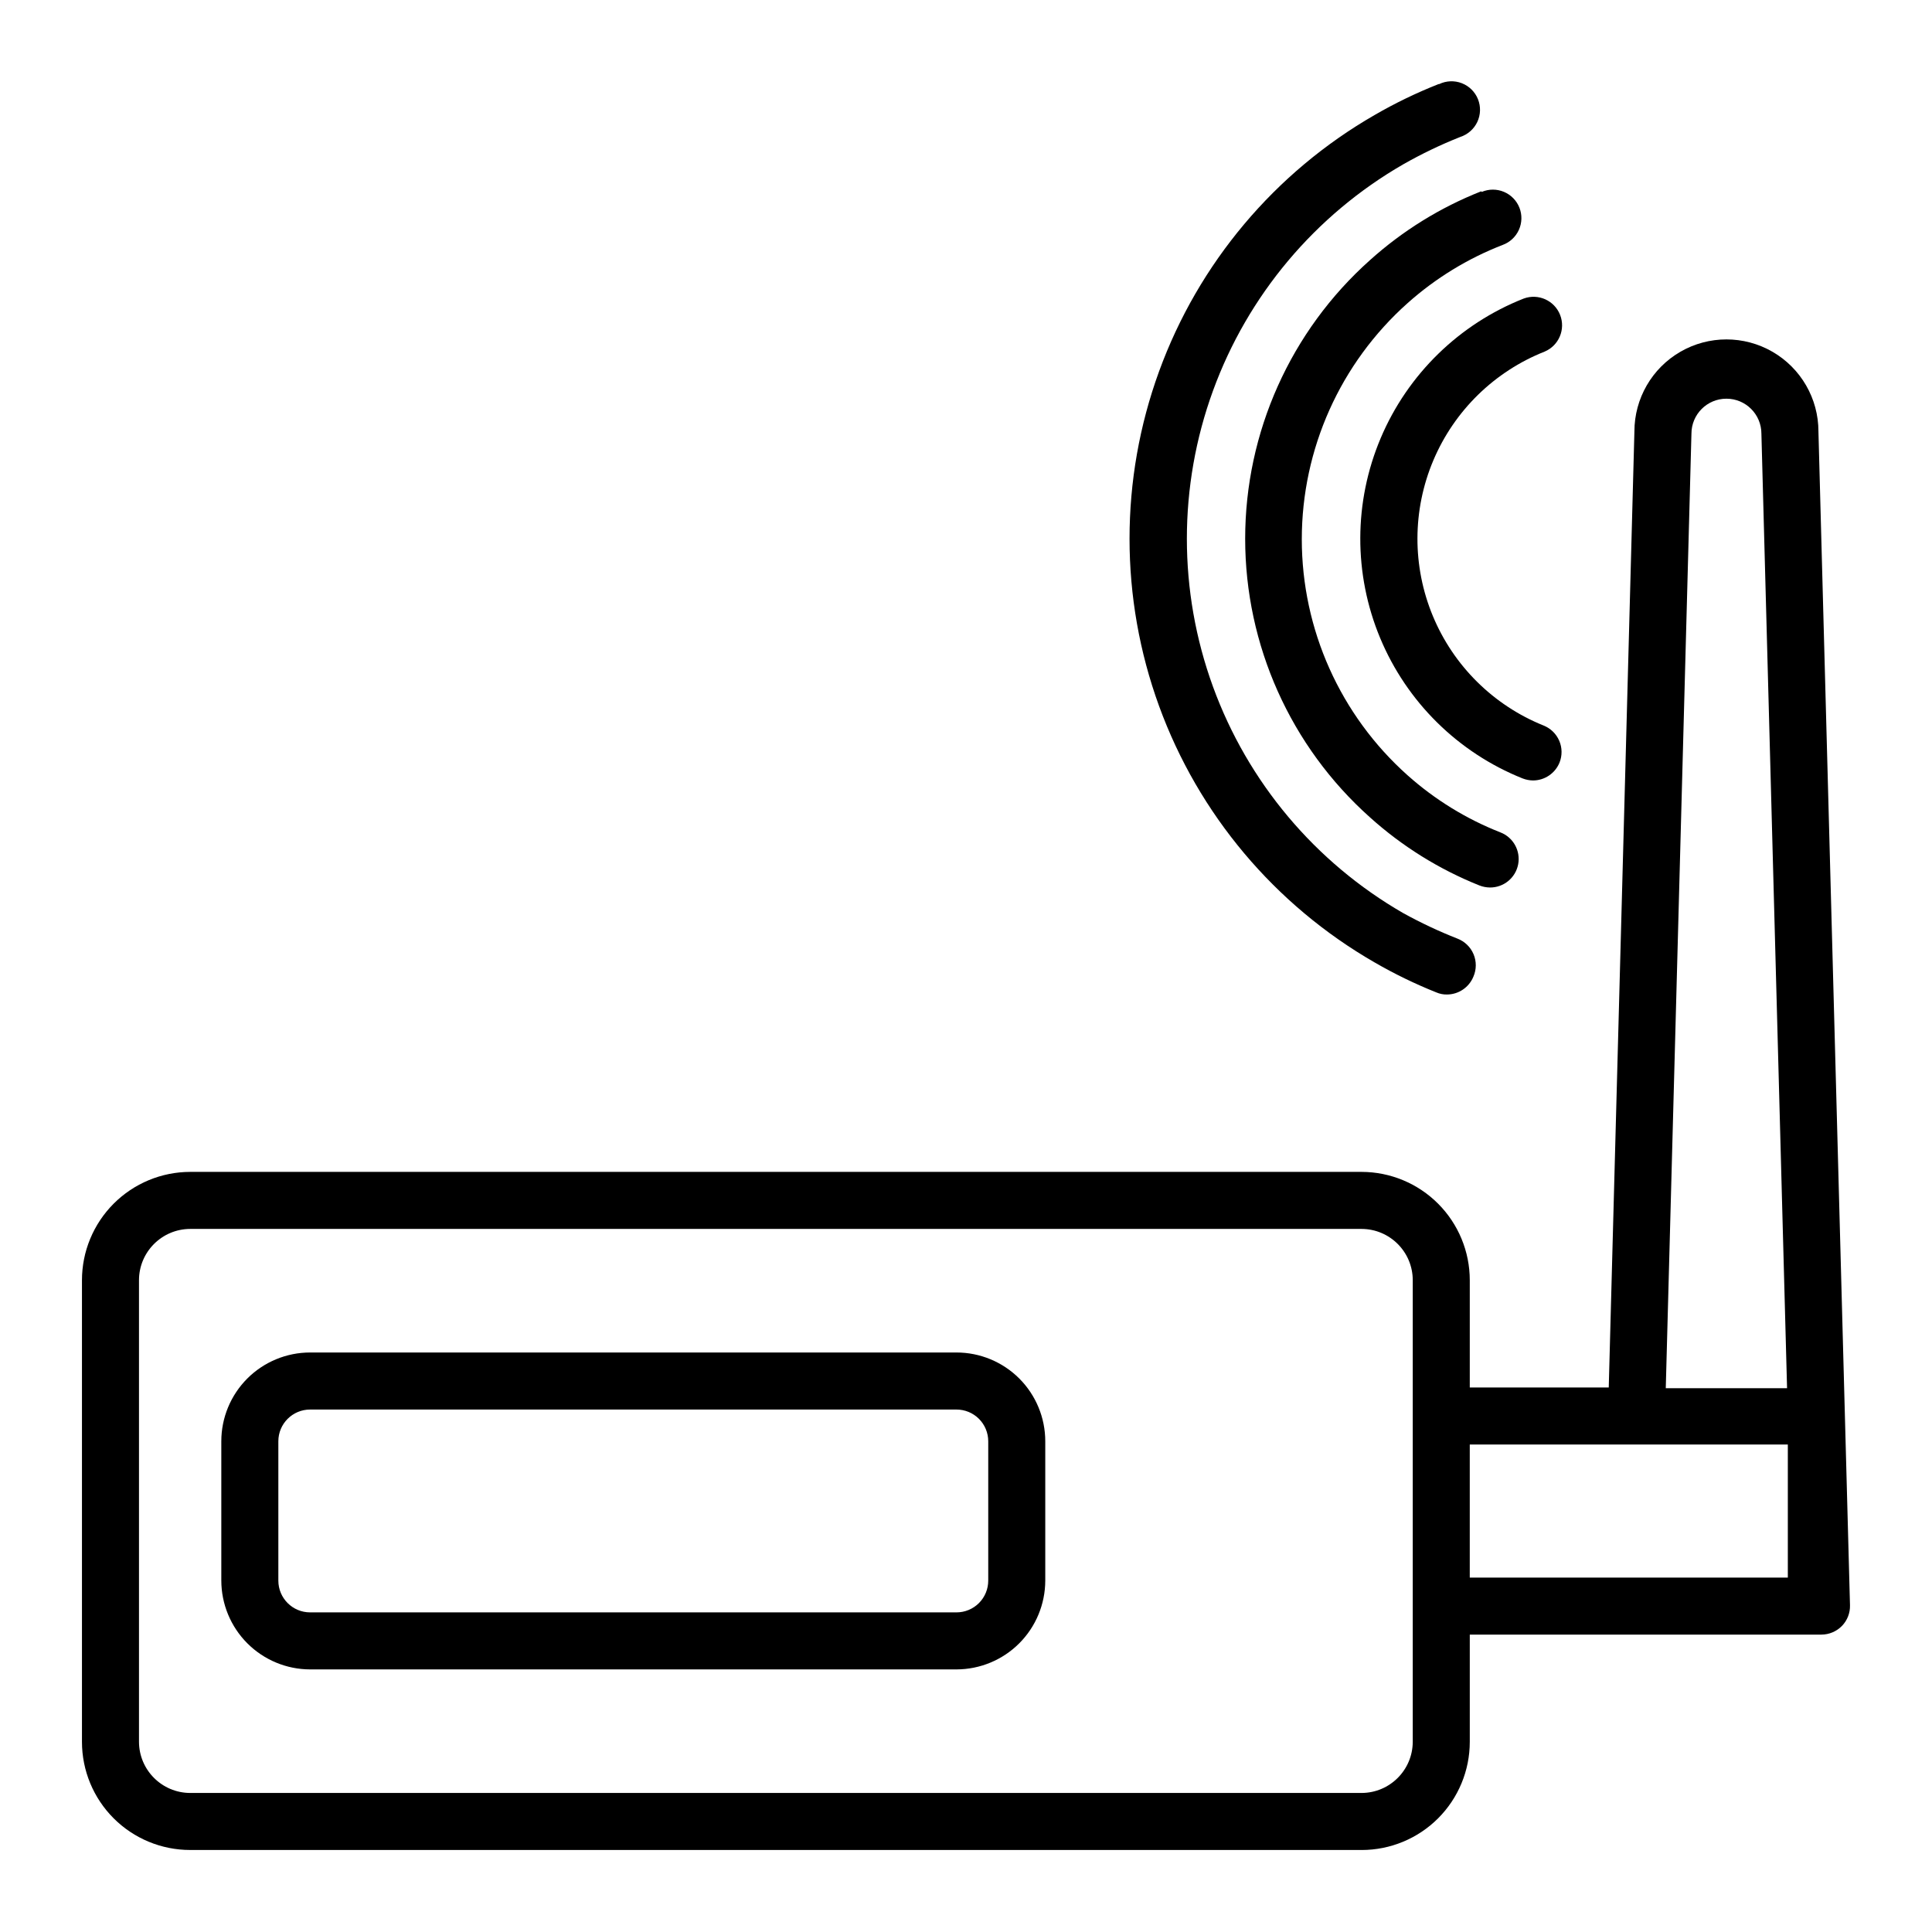
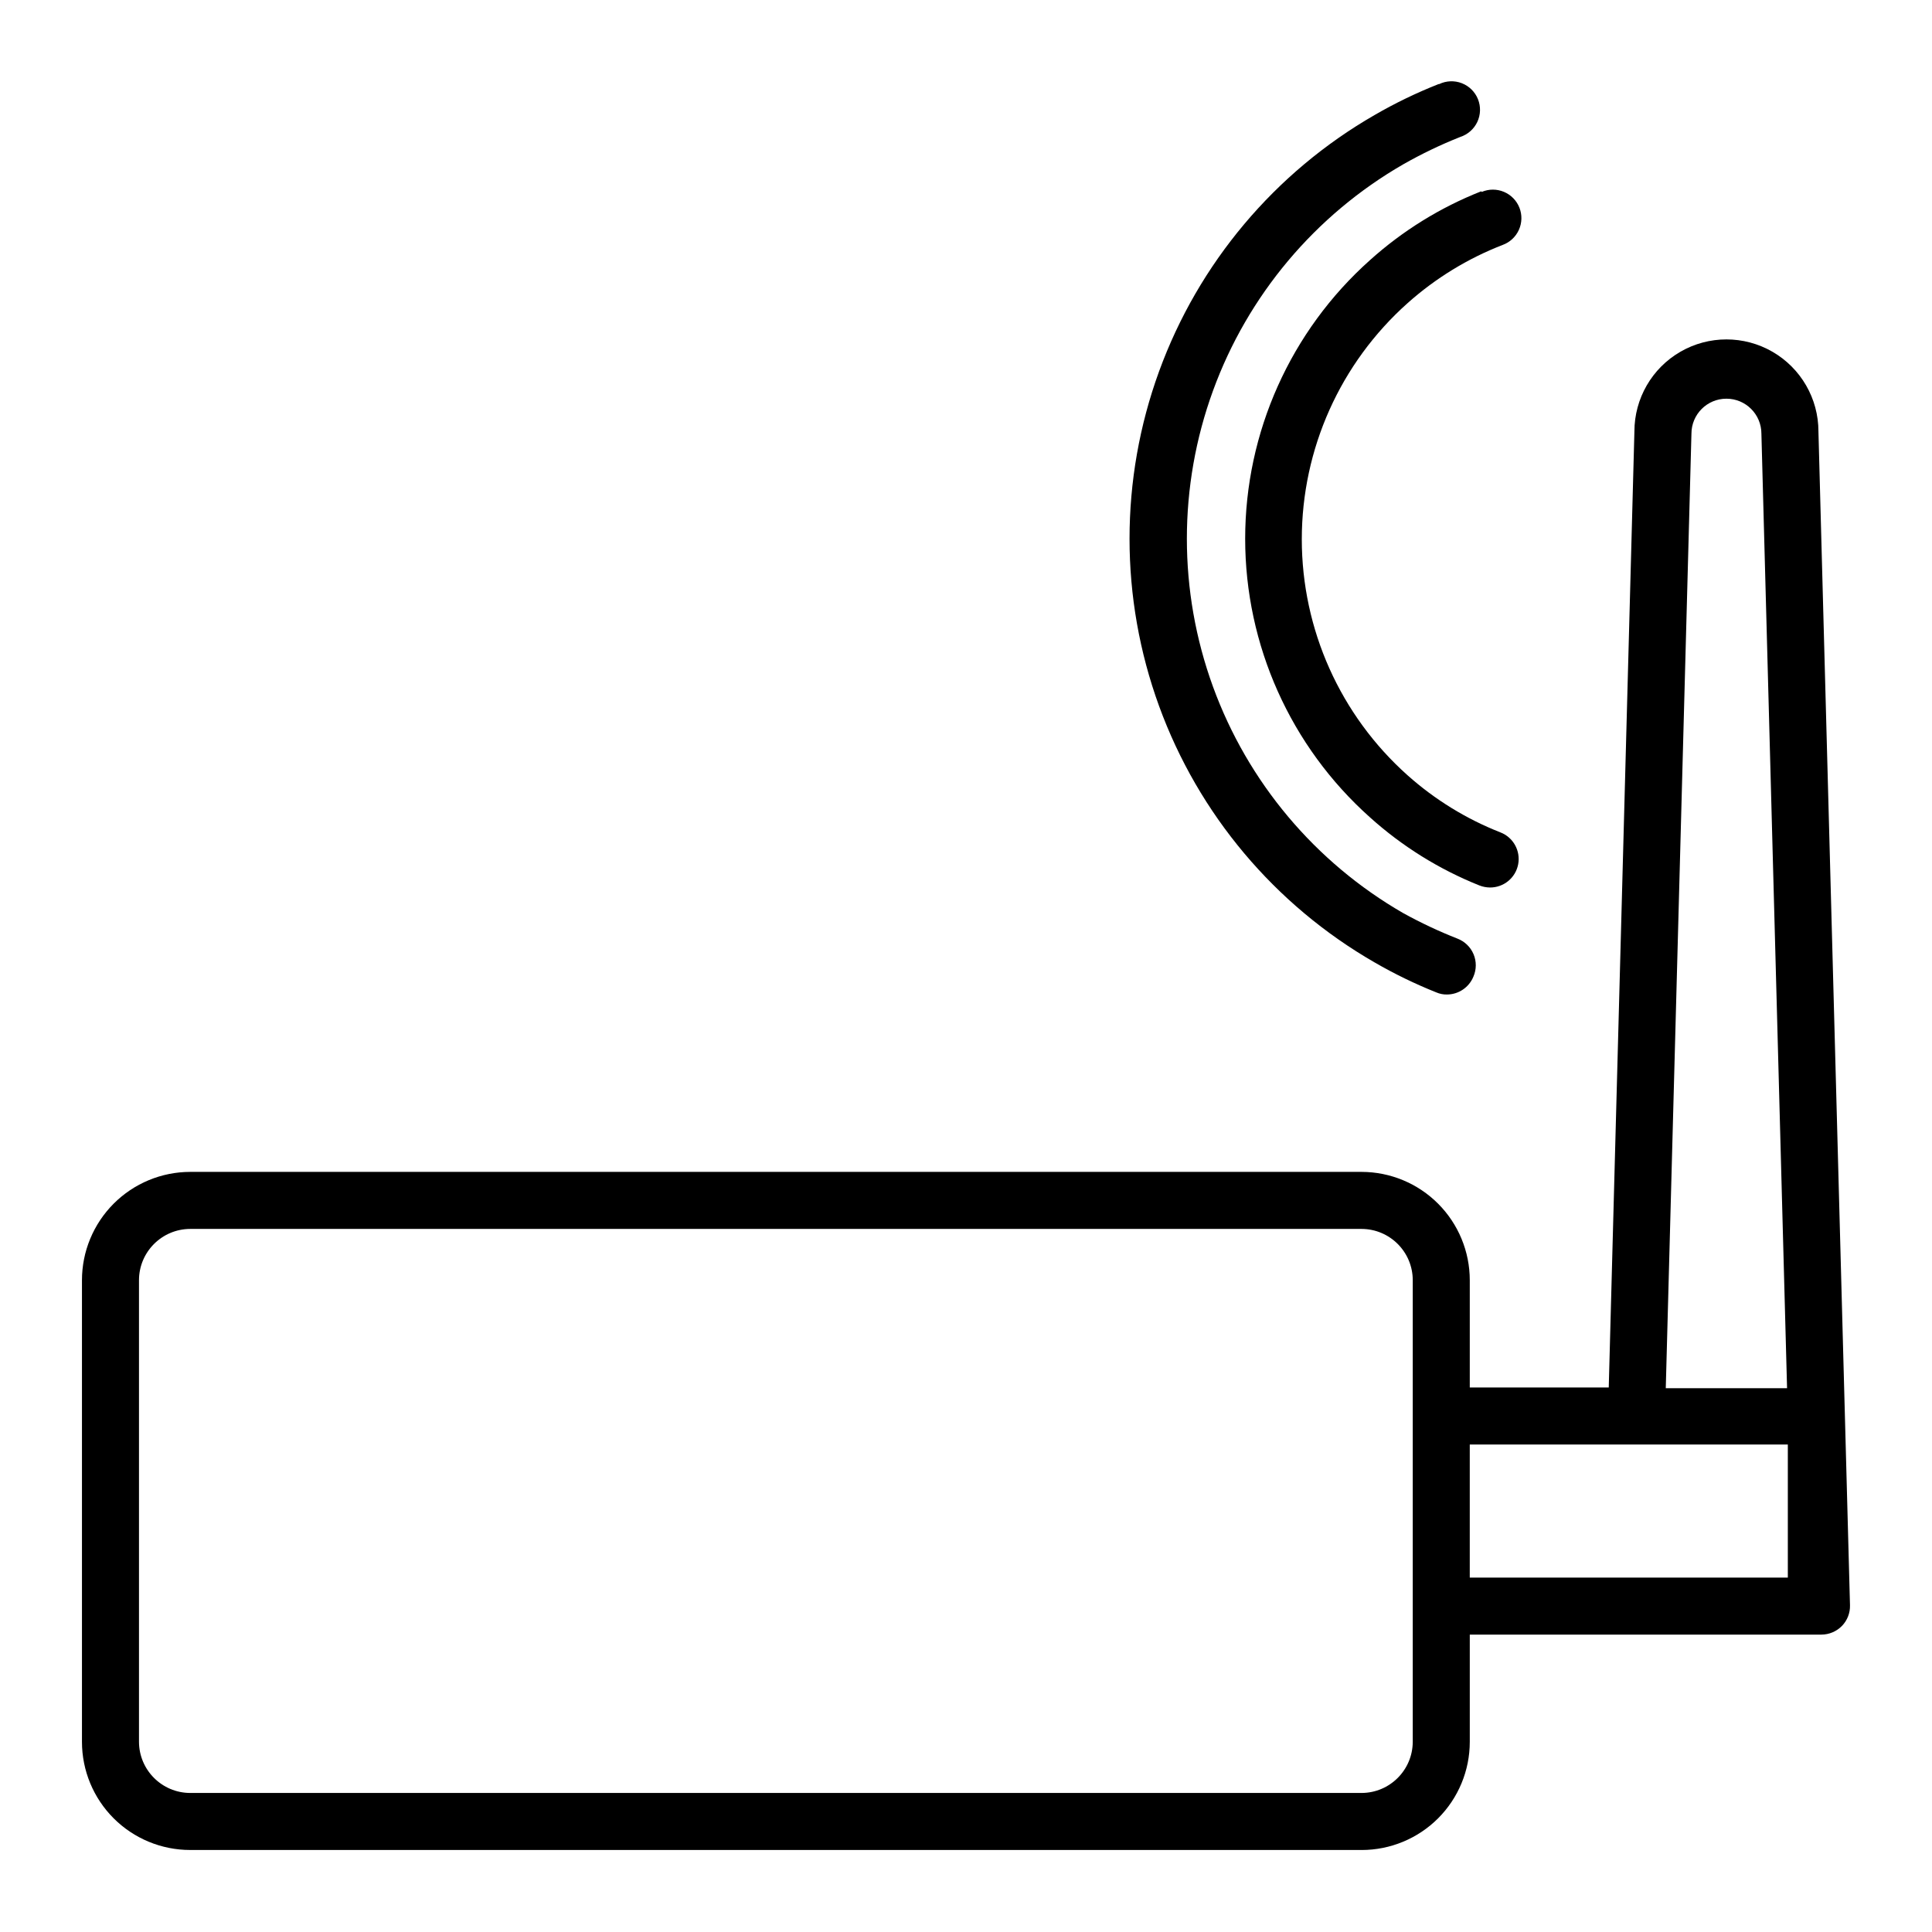
<svg xmlns="http://www.w3.org/2000/svg" fill="#000000" width="800px" height="800px" version="1.1" viewBox="144 144 512 512">
  <g>
    <path d="m194.39 634.27h310.45c7.606 0 14.895-3.019 20.273-8.395 5.375-5.379 8.395-12.668 8.395-20.273v-28.414h93.203c2.055-0.012 4.012-0.848 5.441-2.316 1.406-1.457 2.168-3.418 2.117-5.441l-8.363-311.1c0-8.711-4.648-16.762-12.191-21.117-7.543-4.356-16.84-4.356-24.383 0-7.547 4.356-12.195 12.406-12.195 21.117l-6.801 253.36h-36.828v-28.414c0-7.606-3.019-14.902-8.395-20.289-5.375-5.383-12.664-8.414-20.273-8.426h-310.45c-7.609 0.012-14.898 3.043-20.273 8.426-5.375 5.387-8.395 12.684-8.395 20.289v122.32c0 7.606 3.019 14.895 8.398 20.273 5.375 5.375 12.664 8.395 20.27 8.395zm397.86-375.34c0-5.121 4.148-9.273 9.27-9.273 5.117 0 9.27 4.152 9.27 9.273l6.801 252.96h-32.145zm-58.746 267.88h84.289v35.266h-84.289zm-352.67-43.527v-0.004c0-7.492 6.062-13.574 13.555-13.602h310.45c7.496 0.027 13.555 6.109 13.555 13.602v122.32c-0.027 7.477-6.078 13.527-13.555 13.555h-310.45c-7.473-0.027-13.527-6.078-13.555-13.555z" />
-     <path d="m553.36 237.17c3.773-1.602 5.582-5.918 4.078-9.73s-5.769-5.731-9.621-4.328c-17.094 6.738-30.758 20.07-37.918 36.992-7.16 16.922-7.215 36.012-0.148 52.973 7.066 16.961 20.656 30.367 37.715 37.199 0.898 0.355 1.852 0.543 2.82 0.555 3.078-0.02 5.84-1.887 7.004-4.738 0.742-1.863 0.715-3.945-0.078-5.789-0.797-1.844-2.289-3.293-4.156-4.035-13.27-5.344-23.84-15.797-29.332-29.012-5.492-13.211-5.445-28.074 0.125-41.254 5.574-13.18 16.207-23.566 29.512-28.832z" />
    <path d="m536.53 194.7c-10.836 4.273-20.816 10.449-29.473 18.238-21.043 18.773-33.074 45.633-33.074 73.832 0 28.203 12.031 55.062 33.074 73.836 8.516 7.672 18.324 13.777 28.969 18.035 0.898 0.355 1.855 0.543 2.82 0.555 3.652 0.027 6.805-2.559 7.484-6.148 0.68-3.59-1.305-7.152-4.711-8.461-9.027-3.547-17.348-8.664-24.586-15.117-17.84-15.906-28.043-38.672-28.043-62.57 0-23.902 10.203-46.668 28.043-62.574 7.406-6.606 15.938-11.828 25.188-15.418 1.914-0.699 3.465-2.141 4.301-4 0.836-1.855 0.887-3.973 0.141-5.871-0.75-1.895-2.231-3.406-4.109-4.195-1.879-0.789-3.996-0.785-5.871 0.012z" />
    <path d="m525.25 166.28c-5.859 2.309-11.535 5.051-16.98 8.211-26.434 15.211-46.652 39.258-57.098 67.91-10.445 28.656-10.445 60.074 0 88.727 10.445 28.656 30.664 52.703 57.098 67.914 5.262 3.043 10.73 5.703 16.375 7.957 0.891 0.383 1.852 0.574 2.82 0.555 3.078-0.016 5.844-1.887 7.004-4.734 0.824-1.895 0.84-4.039 0.039-5.945-0.801-1.902-2.344-3.394-4.269-4.133-4.926-1.938-9.723-4.191-14.359-6.75-23.348-13.453-41.207-34.707-50.43-60.027-9.223-25.316-9.223-53.078 0-78.398 9.223-25.316 27.082-46.57 50.43-60.023 4.863-2.766 9.914-5.191 15.113-7.254 1.988-0.648 3.621-2.086 4.512-3.981 0.887-1.895 0.953-4.07 0.176-6.012-0.773-1.941-2.32-3.477-4.269-4.238-1.945-0.762-4.121-0.68-6.008 0.223z" />
-     <path d="m226.18 586.41h171.3c6.234-0.012 12.211-2.496 16.621-6.902 4.41-4.41 6.891-10.387 6.906-16.625v-36.93c0-6.238-2.481-12.223-6.891-16.637-4.414-4.41-10.398-6.891-16.637-6.891h-171.3c-6.238 0-12.223 2.481-16.637 6.891-4.41 4.414-6.891 10.398-6.891 16.637v36.879c0 6.246 2.477 12.234 6.887 16.656 4.414 4.422 10.398 6.91 16.641 6.922zm-8.414-60.457c0-4.644 3.769-8.41 8.414-8.41h171.3c2.231 0 4.371 0.883 5.949 2.461 1.578 1.578 2.465 3.719 2.465 5.949v36.879c0.012 2.242-0.867 4.394-2.449 5.984-1.578 1.59-3.727 2.481-5.965 2.481h-171.3c-4.644 0-8.414-3.766-8.414-8.414z" />
  </g>
</svg>